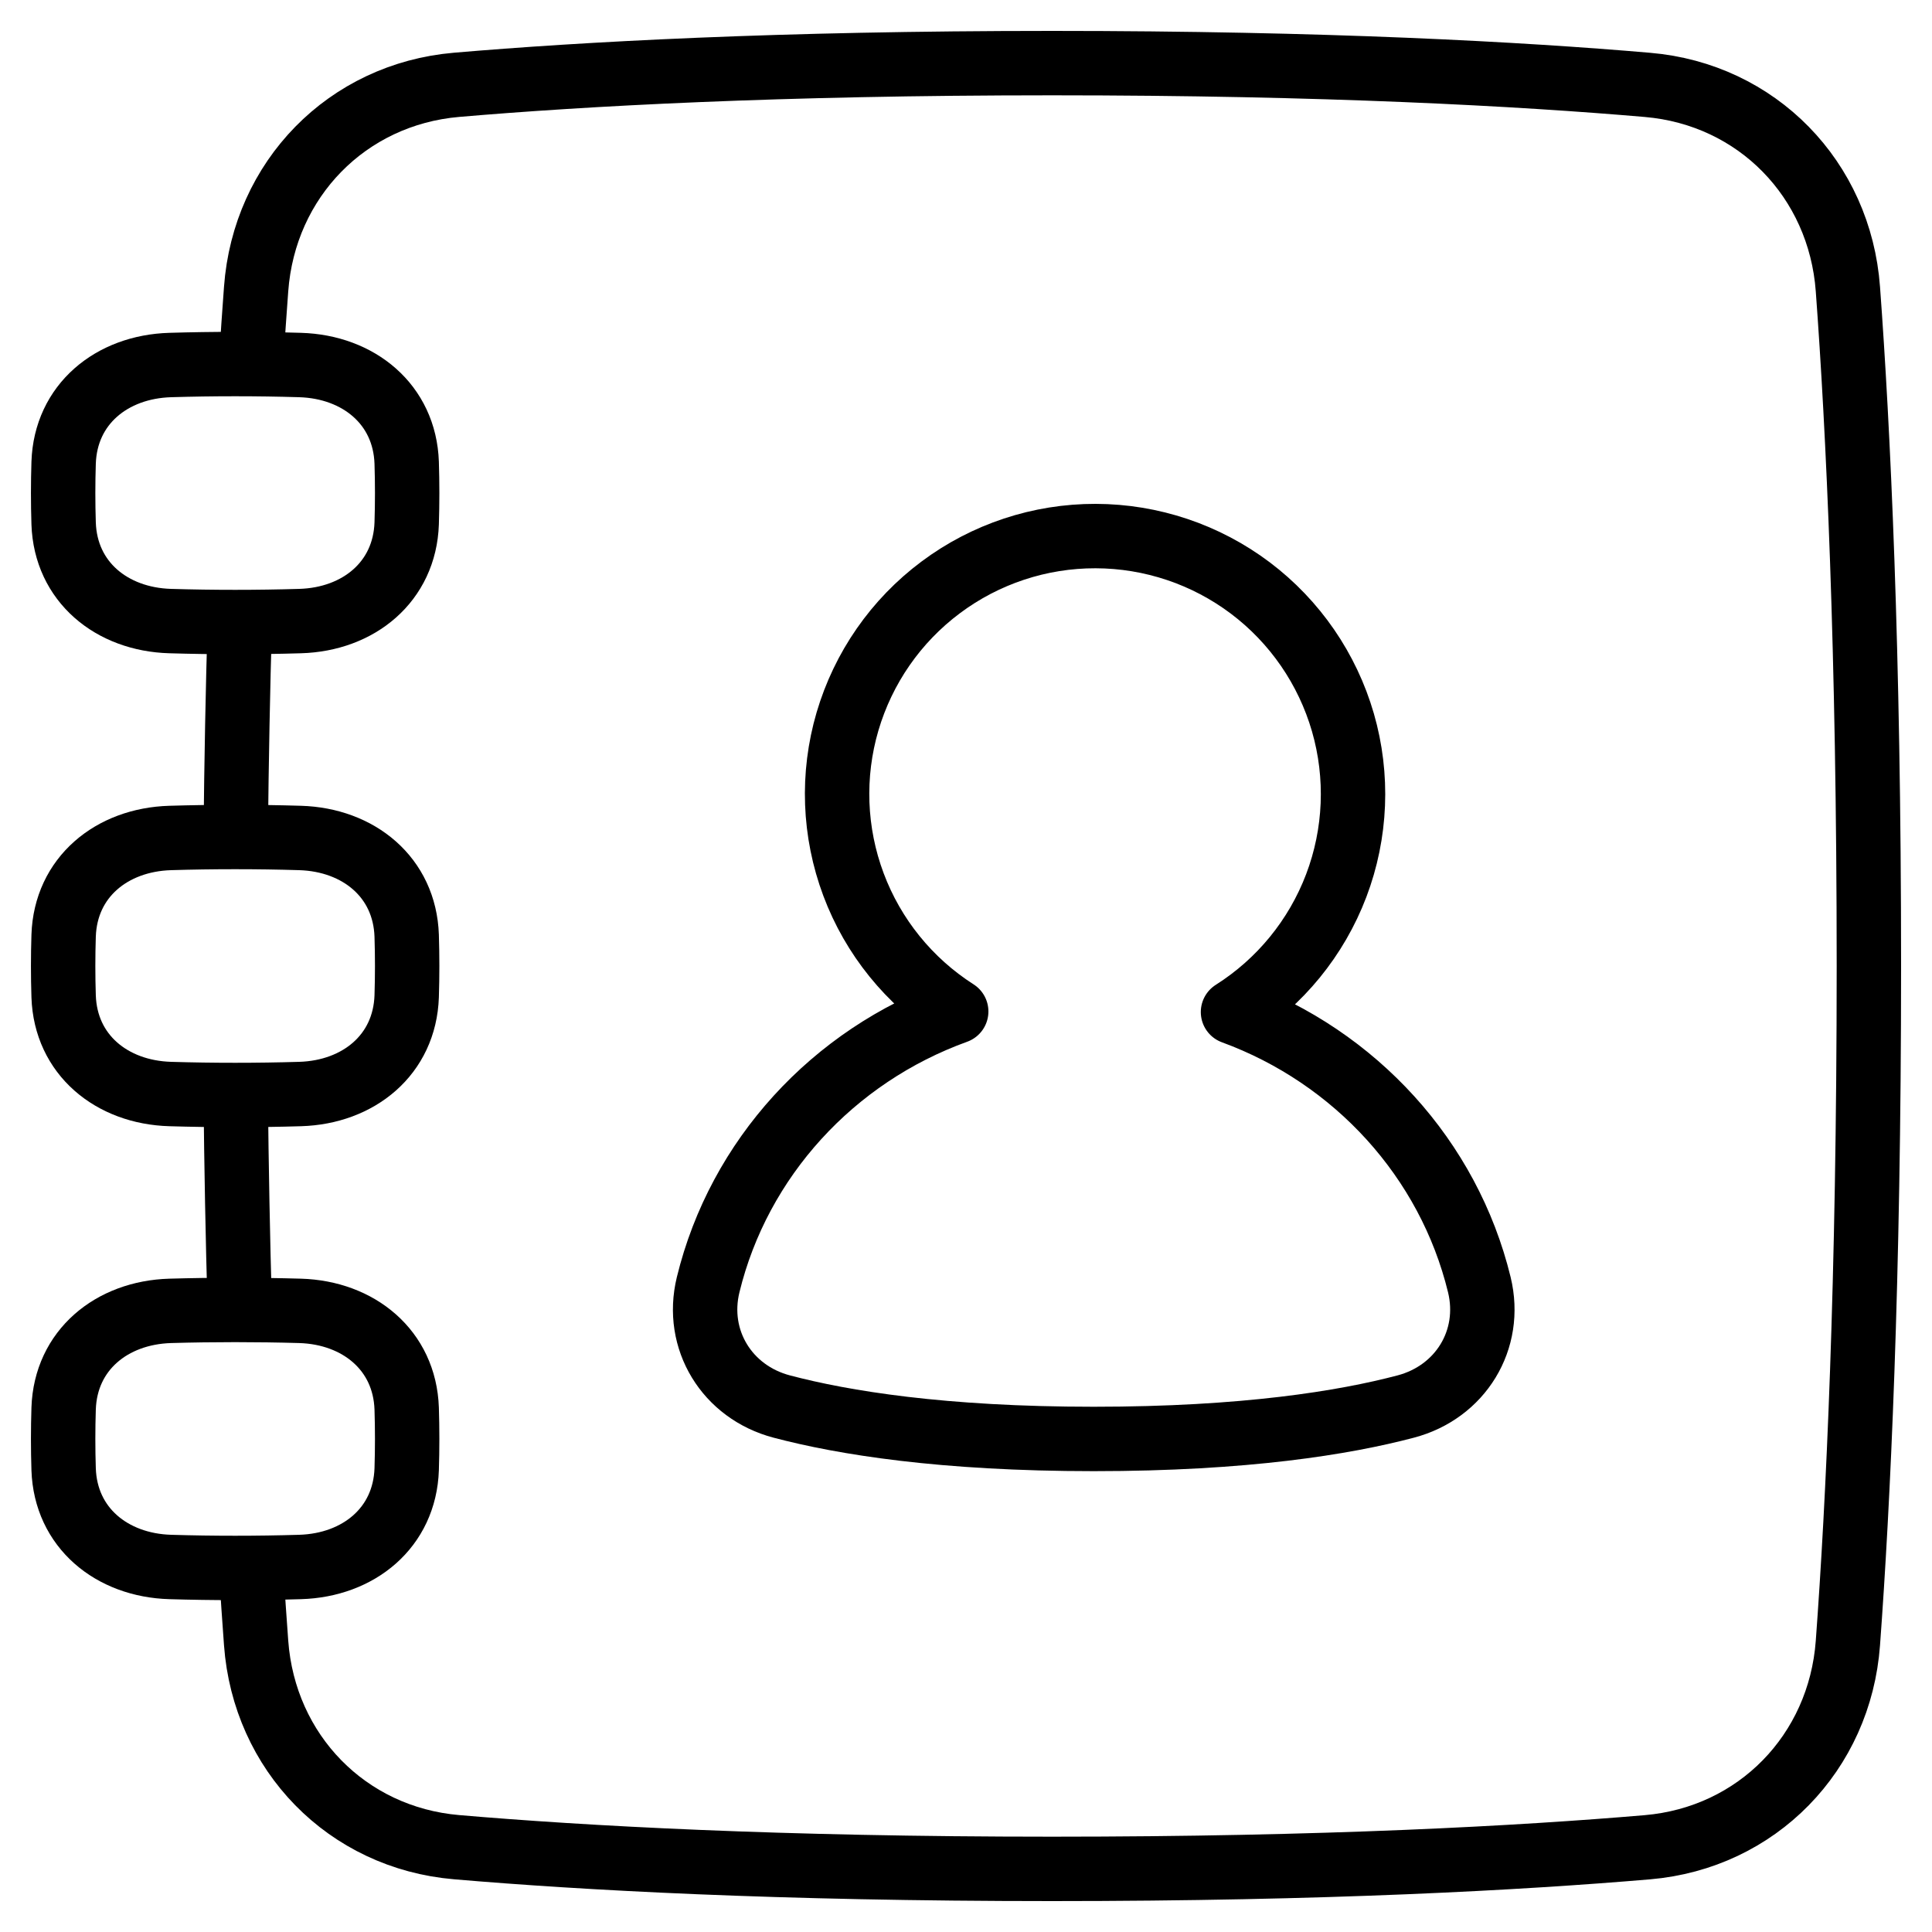
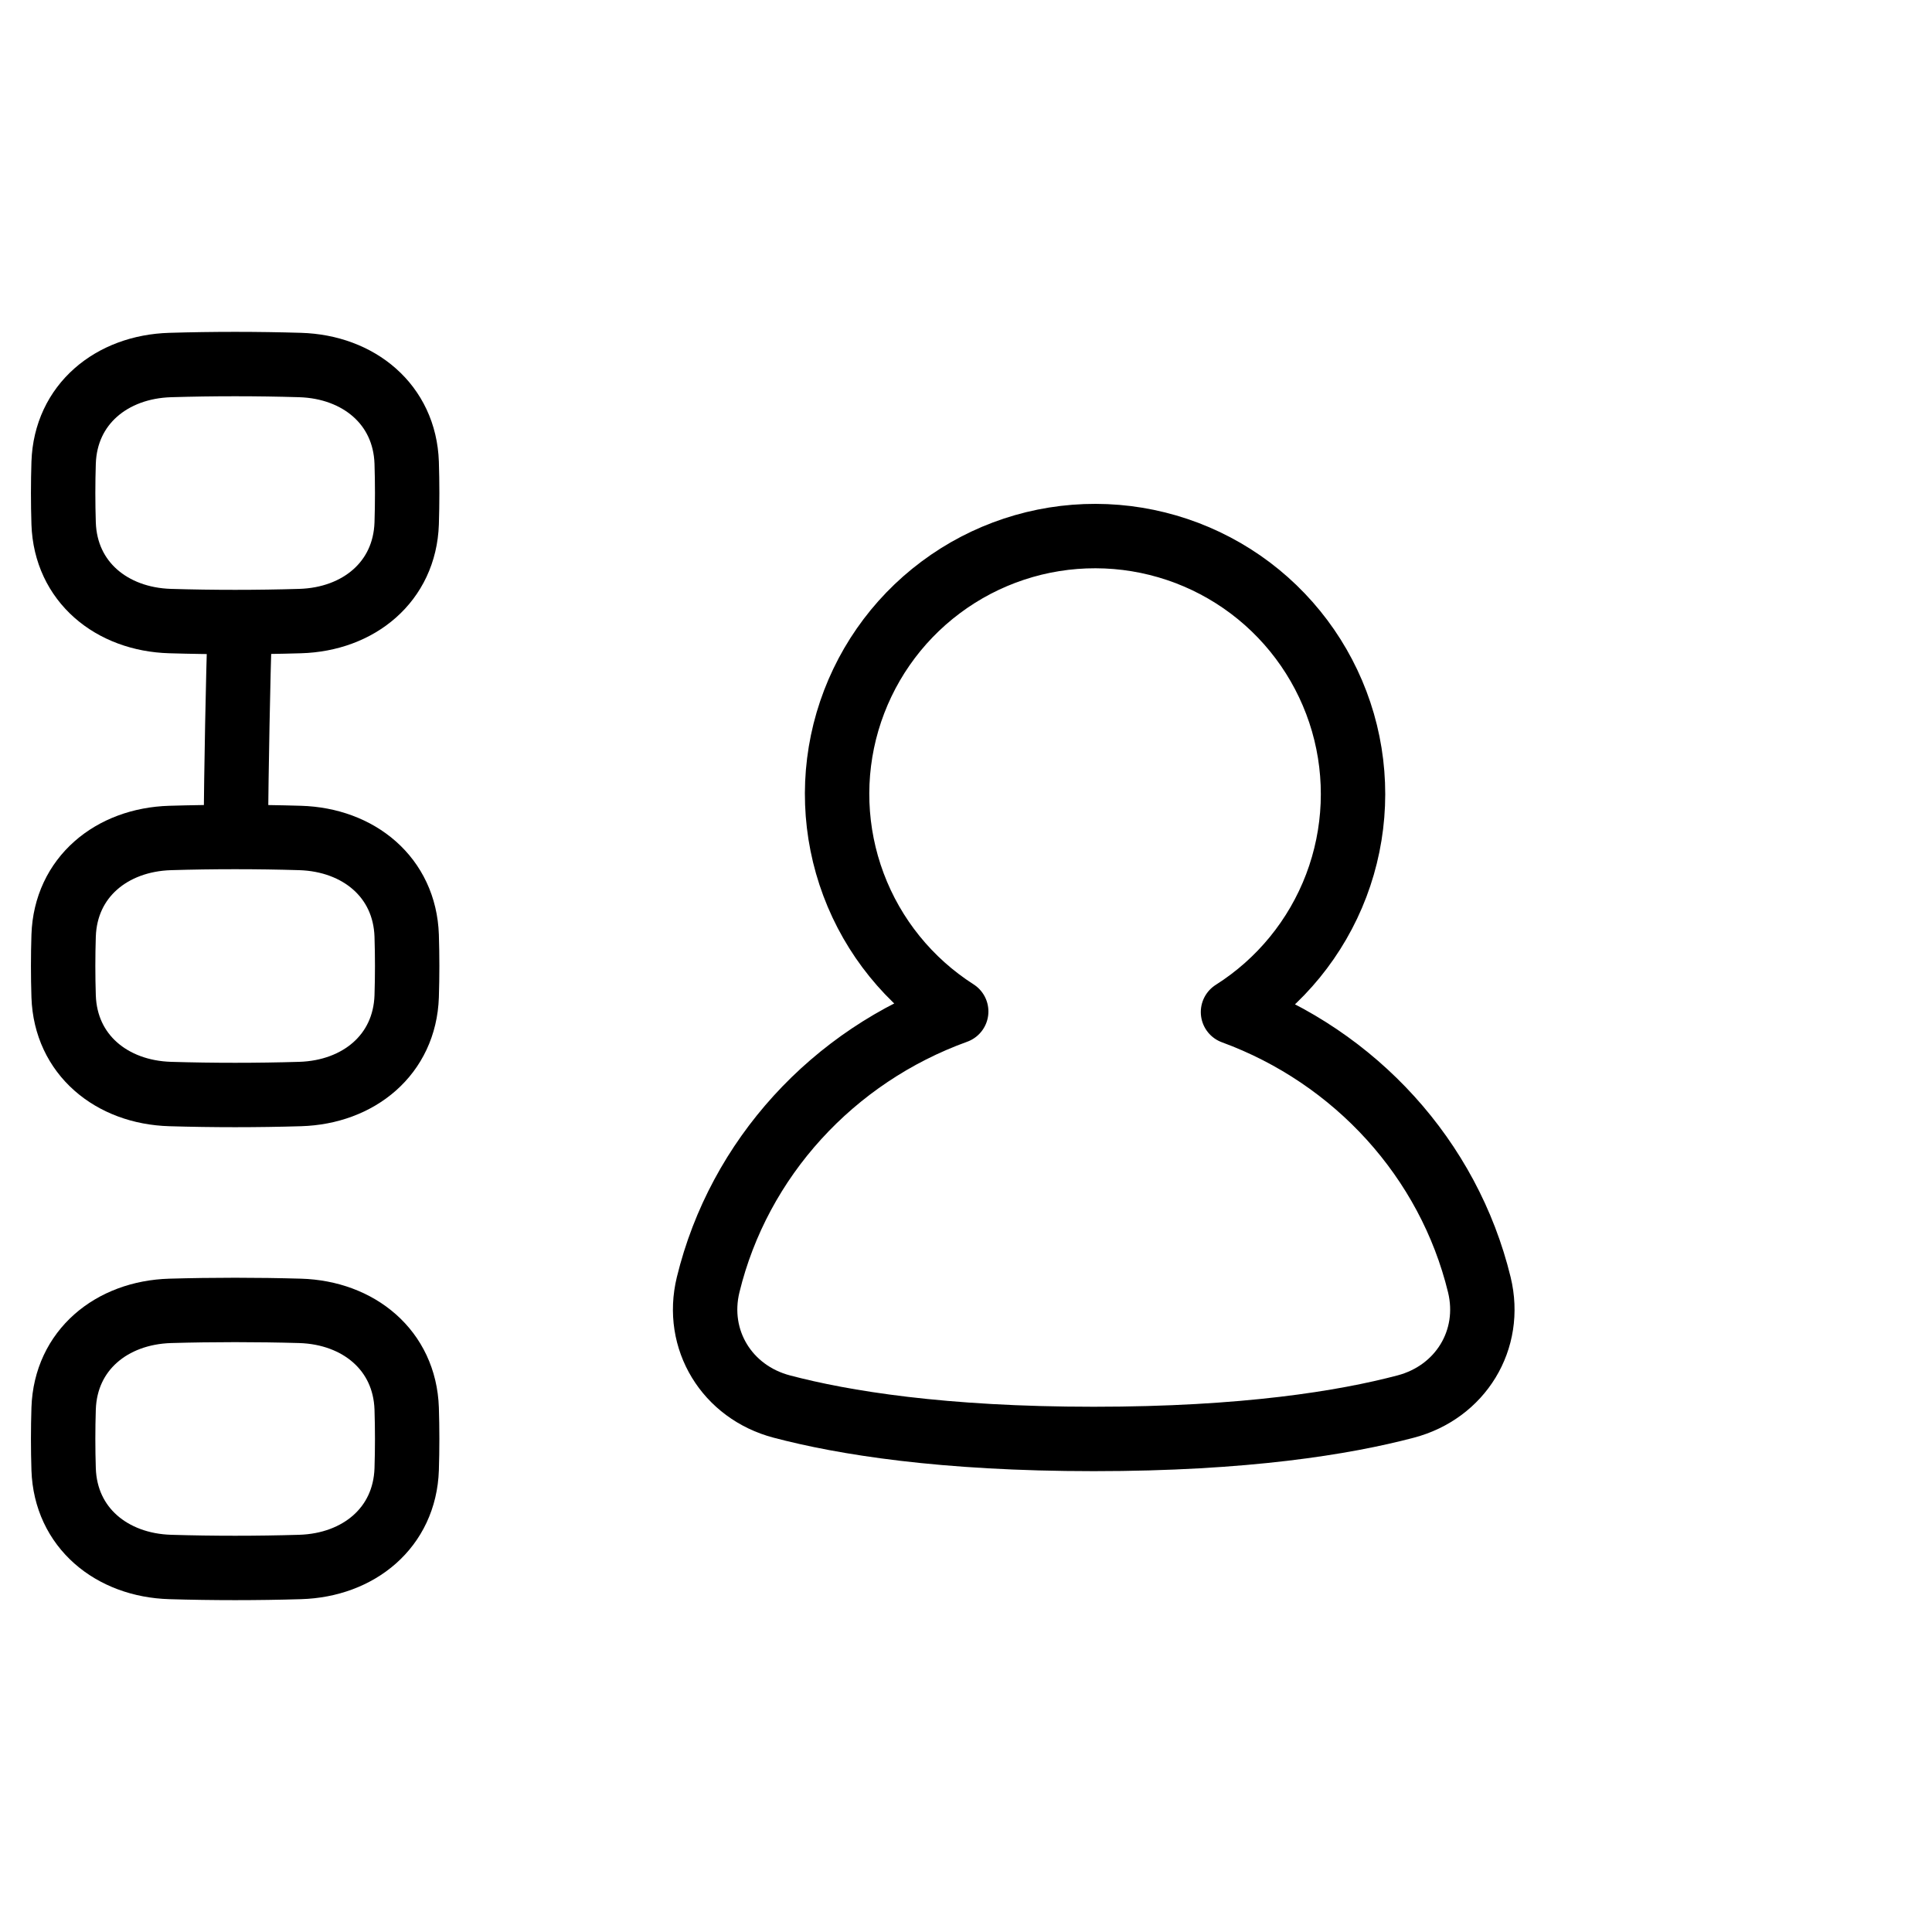
<svg xmlns="http://www.w3.org/2000/svg" width="30" height="30" viewBox="0 0 30 30" fill="none">
  <g clip-path="url(#clip0_2340_2901)">
    <path d="M2.643 24.332C1.735 24.305 1.018 23.722 0.988 22.815C0.978 22.501 0.978 22.186 0.988 21.872C1.018 20.964 1.735 20.382 2.643 20.355C3.315 20.336 3.988 20.336 4.66 20.355C5.568 20.382 6.284 20.965 6.315 21.872C6.325 22.186 6.325 22.501 6.315 22.815C6.284 23.723 5.568 24.305 4.66 24.332C3.988 24.352 3.315 24.352 2.643 24.332Z" stroke="black" stroke-linejoin="round" />
    <path d="M2.643 16.988C1.735 16.961 1.018 16.379 0.988 15.471C0.978 15.157 0.978 14.843 0.988 14.529C1.018 13.621 1.735 13.039 2.643 13.012C3.315 12.992 3.988 12.992 4.66 13.012C5.568 13.039 6.284 13.621 6.315 14.529C6.325 14.843 6.325 15.157 6.315 15.471C6.284 16.379 5.568 16.961 4.66 16.988C3.988 17.008 3.315 17.008 2.643 16.988Z" stroke="black" stroke-linejoin="round" />
    <path d="M2.643 9.644C1.735 9.618 1.018 9.035 0.988 8.128C0.978 7.813 0.978 7.499 0.988 7.185C1.018 6.277 1.735 5.695 2.643 5.668C3.315 5.648 3.988 5.648 4.66 5.668C5.568 5.695 6.284 6.278 6.315 7.185C6.325 7.499 6.325 7.813 6.315 8.128C6.284 9.035 5.568 9.618 4.66 9.644C3.988 9.664 3.315 9.664 2.643 9.644Z" stroke="black" stroke-linejoin="round" />
-     <path d="M3.898 24.346C3.924 24.77 3.951 25.158 3.977 25.512C4.102 27.216 5.387 28.538 7.09 28.683C9.053 28.851 12.083 29.02 16.335 29.02C20.588 29.02 23.618 28.851 25.581 28.684C27.284 28.538 28.569 27.216 28.694 25.513C28.853 23.356 29.02 19.917 29.02 15C29.02 10.083 28.853 6.644 28.694 4.489C28.569 2.784 27.284 1.463 25.581 1.318C23.618 1.149 20.588 0.98 16.335 0.98C12.083 0.98 9.052 1.149 7.09 1.317C5.388 1.463 4.102 2.784 3.977 4.488C3.95 4.842 3.924 5.231 3.898 5.654" stroke="black" stroke-linejoin="round" />
-     <path d="M3.724 20.341C3.692 19.229 3.671 18.116 3.66 17.003" stroke="black" stroke-linejoin="round" />
    <path d="M3.66 12.997C3.672 11.78 3.694 10.669 3.724 9.659" stroke="black" stroke-linejoin="round" />
    <path d="M19.146 15.715C19.879 15.251 20.441 14.562 20.749 13.752C21.057 12.941 21.093 12.052 20.853 11.219C20.612 10.386 20.108 9.653 19.416 9.131C18.723 8.609 17.88 8.326 17.013 8.324C16.146 8.322 15.301 8.602 14.607 9.121C13.912 9.64 13.405 10.37 13.16 11.203C12.916 12.035 12.949 12.923 13.253 13.735C13.557 14.547 14.117 15.239 14.848 15.706C12.937 16.396 11.474 17.986 10.996 19.949C10.788 20.803 11.289 21.617 12.14 21.841C13.091 22.092 14.632 22.344 16.983 22.344C19.336 22.344 20.876 22.092 21.827 21.841C22.678 21.617 23.179 20.804 22.971 19.949C22.495 17.995 21.044 16.411 19.146 15.715Z" stroke="black" stroke-linejoin="round" />
  </g>
  <defs>
    <clipPath id="clip0_2340_2901">
      <rect width="30" height="30" fill="white" />
    </clipPath>
  </defs>
</svg>